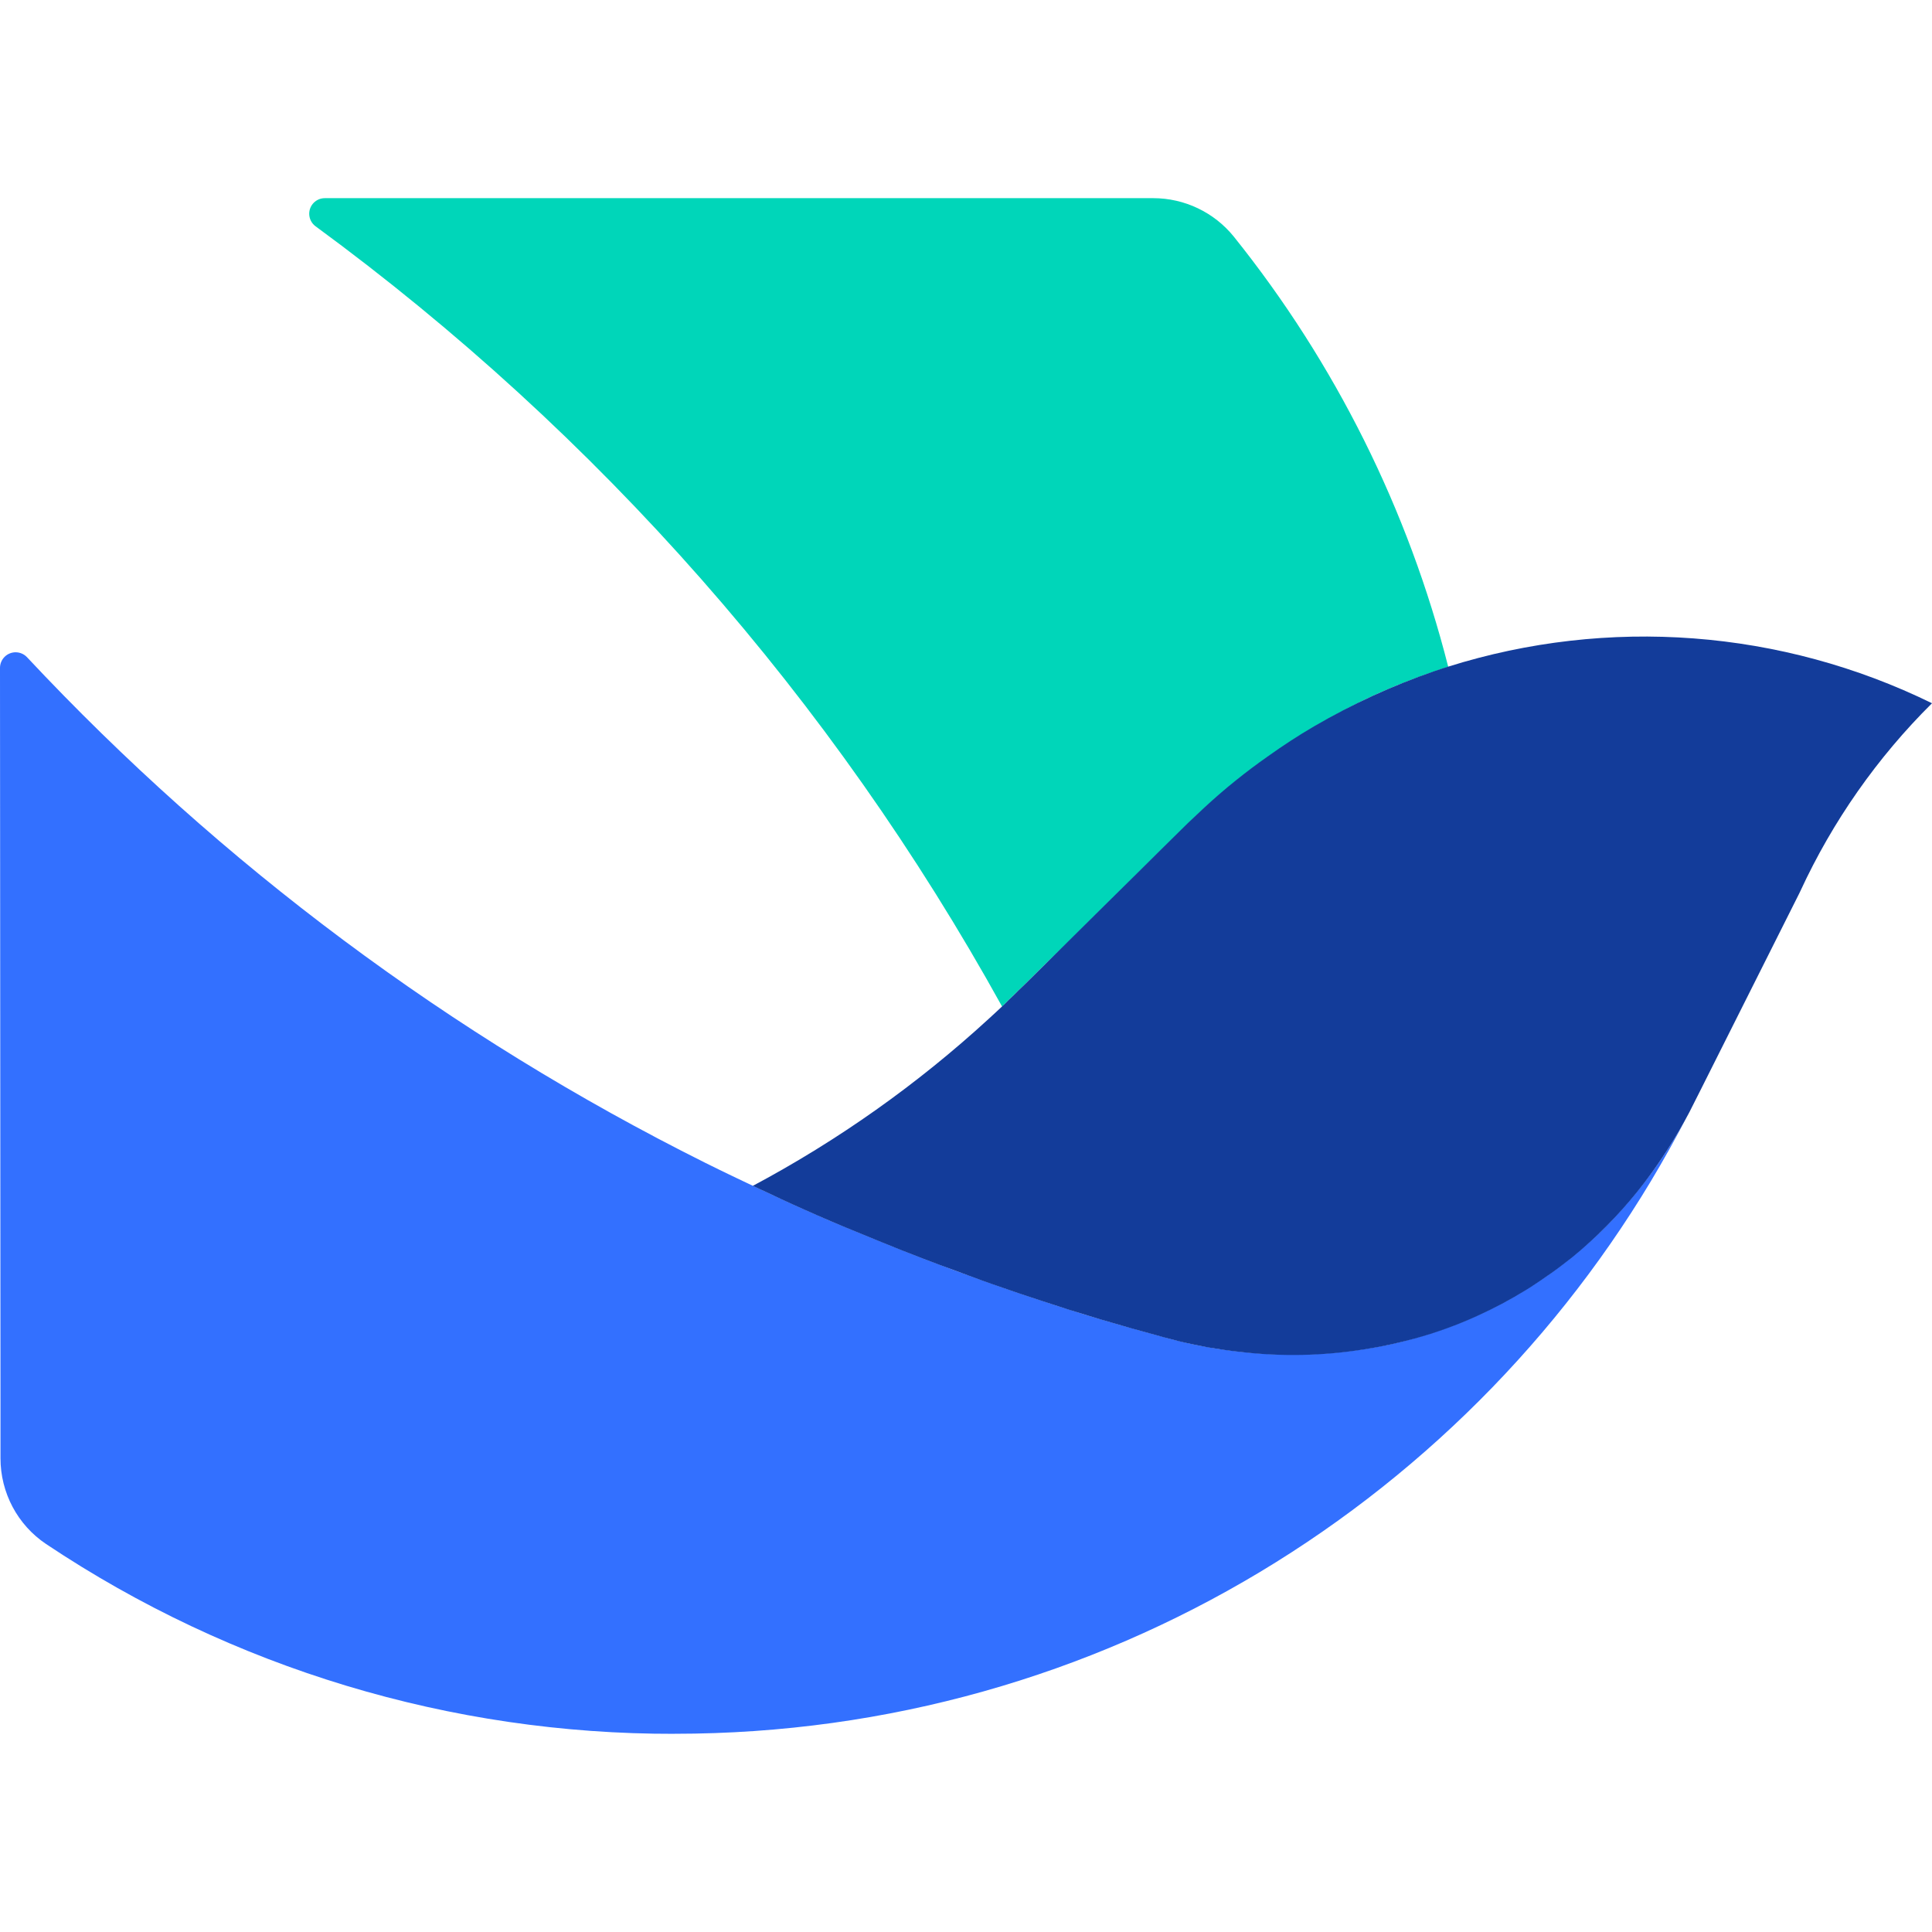
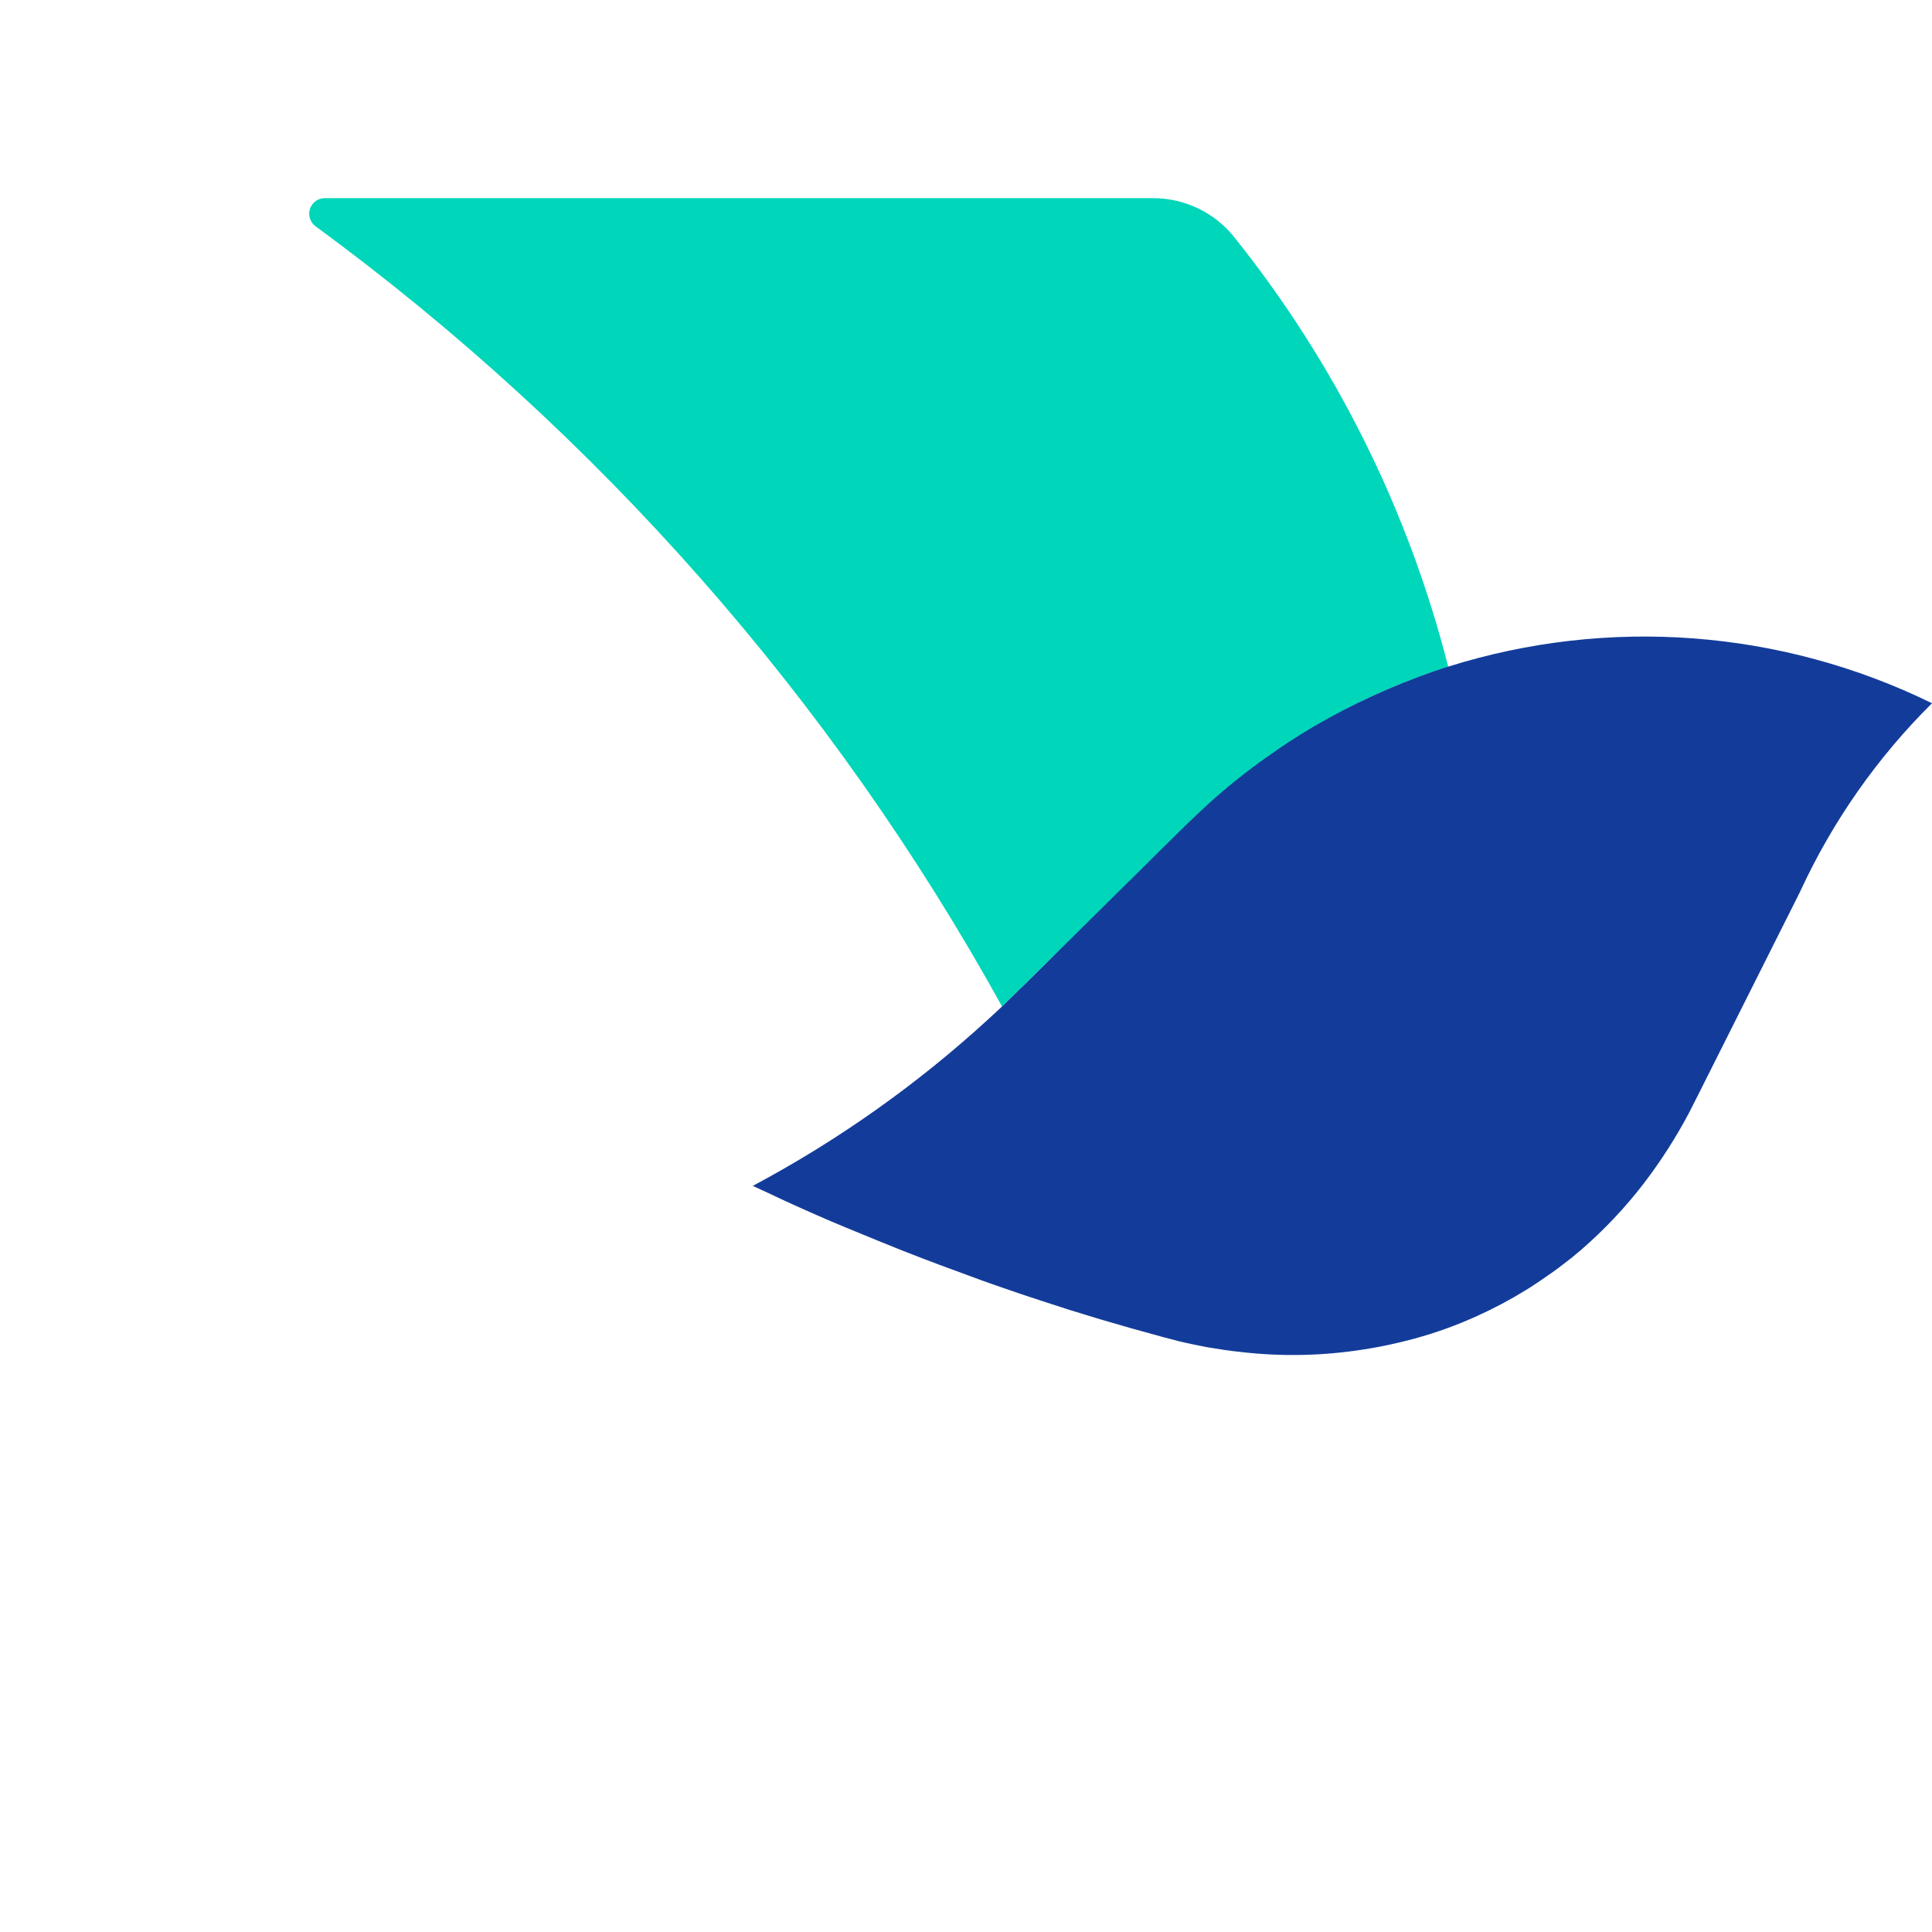
<svg xmlns="http://www.w3.org/2000/svg" id="a" viewBox="0 0 442 442">
  <path d="M229.706,229.836l1.097-1.084c.698-.71,1.458-1.458,2.206-2.169l1.521-1.458,4.487-4.437,6.17-5.995,5.235-5.197,4.923-4.861,5.135-5.085,4.711-4.649,6.606-6.481c1.234-1.246,2.53-2.443,3.826-3.627,2.381-2.169,4.861-4.275,7.354-6.332,5.606-4.431,11.492-8.495,17.624-12.165,3.527-2.057,7.142-4.001,10.819-5.846,5.439-2.634,11.038-4.924,16.764-6.855,1.034-.337,2.057-.71,3.141-1.034-9.126-35.933-25.85-69.492-49.045-98.413-4.504-5.571-11.283-8.809-18.446-8.812H74.308c-1.969,0-3.565,1.596-3.565,3.564,0,1.131.536,2.195,1.446,2.867,64.691,47.424,118.294,108.35,157.092,178.555l.436-.498-.013.013Z" style="fill:#00d6b9; stroke-width:0px;" />
-   <path d="M154.375,396.651c97.877,0,183.154-54.018,227.6-133.835,1.57-2.817,3.079-5.621,4.537-8.488-2.966,5.753-6.458,11.219-10.432,16.327-2.279,2.926-4.696,5.741-7.241,8.438-3.502,3.69-7.299,7.087-11.354,10.158-1.664,1.291-3.377,2.518-5.135,3.677-2.249,1.515-4.557,2.941-6.917,4.275-6.9,3.86-14.24,6.872-21.861,8.974-3.816,1.074-7.696,1.906-11.616,2.493-2.817.436-5.733.748-8.6.972-3.029.212-6.107.274-9.198.274-3.432-.056-6.859-.272-10.27-.648-2.553-.282-5.097-.644-7.628-1.084-2.23-.392-4.446-.862-6.643-1.408-1.196-.274-2.331-.598-3.515-.922-3.251-.878-6.496-1.78-9.734-2.705-1.62-.486-3.241-.91-4.811-1.396-2.411-.707-4.813-1.446-7.204-2.219-1.944-.598-3.889-1.246-5.833-1.895-1.845-.598-3.739-1.196-5.571-1.845l-3.789-1.296-4.587-1.62-3.241-1.184c-2.16-.761-4.308-1.555-6.444-2.381-1.246-.499-2.493-.922-3.739-1.408l-4.961-1.944-5.247-2.119-3.415-1.396-4.213-1.745-3.241-1.334-3.365-1.471-2.917-1.296-2.642-1.184-2.705-1.246-2.755-1.296-3.515-1.62-3.677-1.745c-1.296-.636-2.605-1.234-3.901-1.882l-3.29-1.62c-58.173-29.032-110.706-68.198-155.136-115.663-1.361-1.432-3.625-1.489-5.057-.128-.702.667-1.103,1.59-1.112,2.558l.112,167.263v13.573c0,7.889,3.889,15.243,10.432,19.63,42.569,28.433,92.639,43.55,143.831,43.423v-.013Z" style="fill:#3370ff; stroke-width:0px;" />
  <path d="M442,160.887c-34.454-16.881-74.076-19.879-110.678-8.376-1.034.324-2.069.648-3.141,1.022-9.586,3.303-18.825,7.54-27.582,12.651-3.615,2.119-7.092,4.387-10.494,6.818-5.089,3.562-9.932,7.464-14.495,11.678-1.296,1.196-2.53,2.381-3.839,3.615l-6.593,6.494-4.699,4.661-5.135,5.073-4.923,4.861-5.247,5.197-6.107,6.057-4.487,4.437-1.521,1.458c-.726.737-1.466,1.46-2.219,2.169l-1.084,1.084-1.67,1.558-1.895,1.745c-16.305,14.964-34.438,27.804-53.968,38.214l3.515,1.62,2.767,1.309,2.705,1.246,2.642,1.184,2.917,1.296,3.365,1.458,3.241,1.359,4.213,1.732,3.403,1.396,5.247,2.119c1.62.648,3.303,1.296,4.986,1.944,1.246.486,2.48.91,3.727,1.408,2.156.81,4.325,1.558,6.431,2.368l3.241,1.196c1.521.536,3.029,1.084,4.612,1.62l3.776,1.296c1.832.598,3.677,1.246,5.571,1.845,1.944.648,3.889,1.246,5.833,1.895,2.381.748,4.811,1.458,7.191,2.206,4.832,1.428,9.681,2.799,14.545,4.113,1.196.324,2.331.598,3.515.922,2.219.536,4.437.972,6.656,1.408,2.543.424,5.085.81,7.628,1.072,9.34,1.079,18.783.878,28.068-.598,3.889-.586,7.777-1.446,11.616-2.48,4.909-1.341,9.702-3.075,14.333-5.185,3.82-1.725,7.526-3.694,11.093-5.895,1.184-.71,2.256-1.458,3.34-2.169,1.732-1.184,3.465-2.368,5.135-3.677,1.458-1.084,2.867-2.219,4.225-3.403,5.276-4.574,10.078-9.669,14.333-15.206,3.905-5.112,7.378-10.54,10.382-16.228l2.53-5.01,22.609-45.044.262-.548c7.398-16.011,17.6-30.569,30.125-42.987Z" style="fill:#133c9a; stroke-width:0px;" />
</svg>